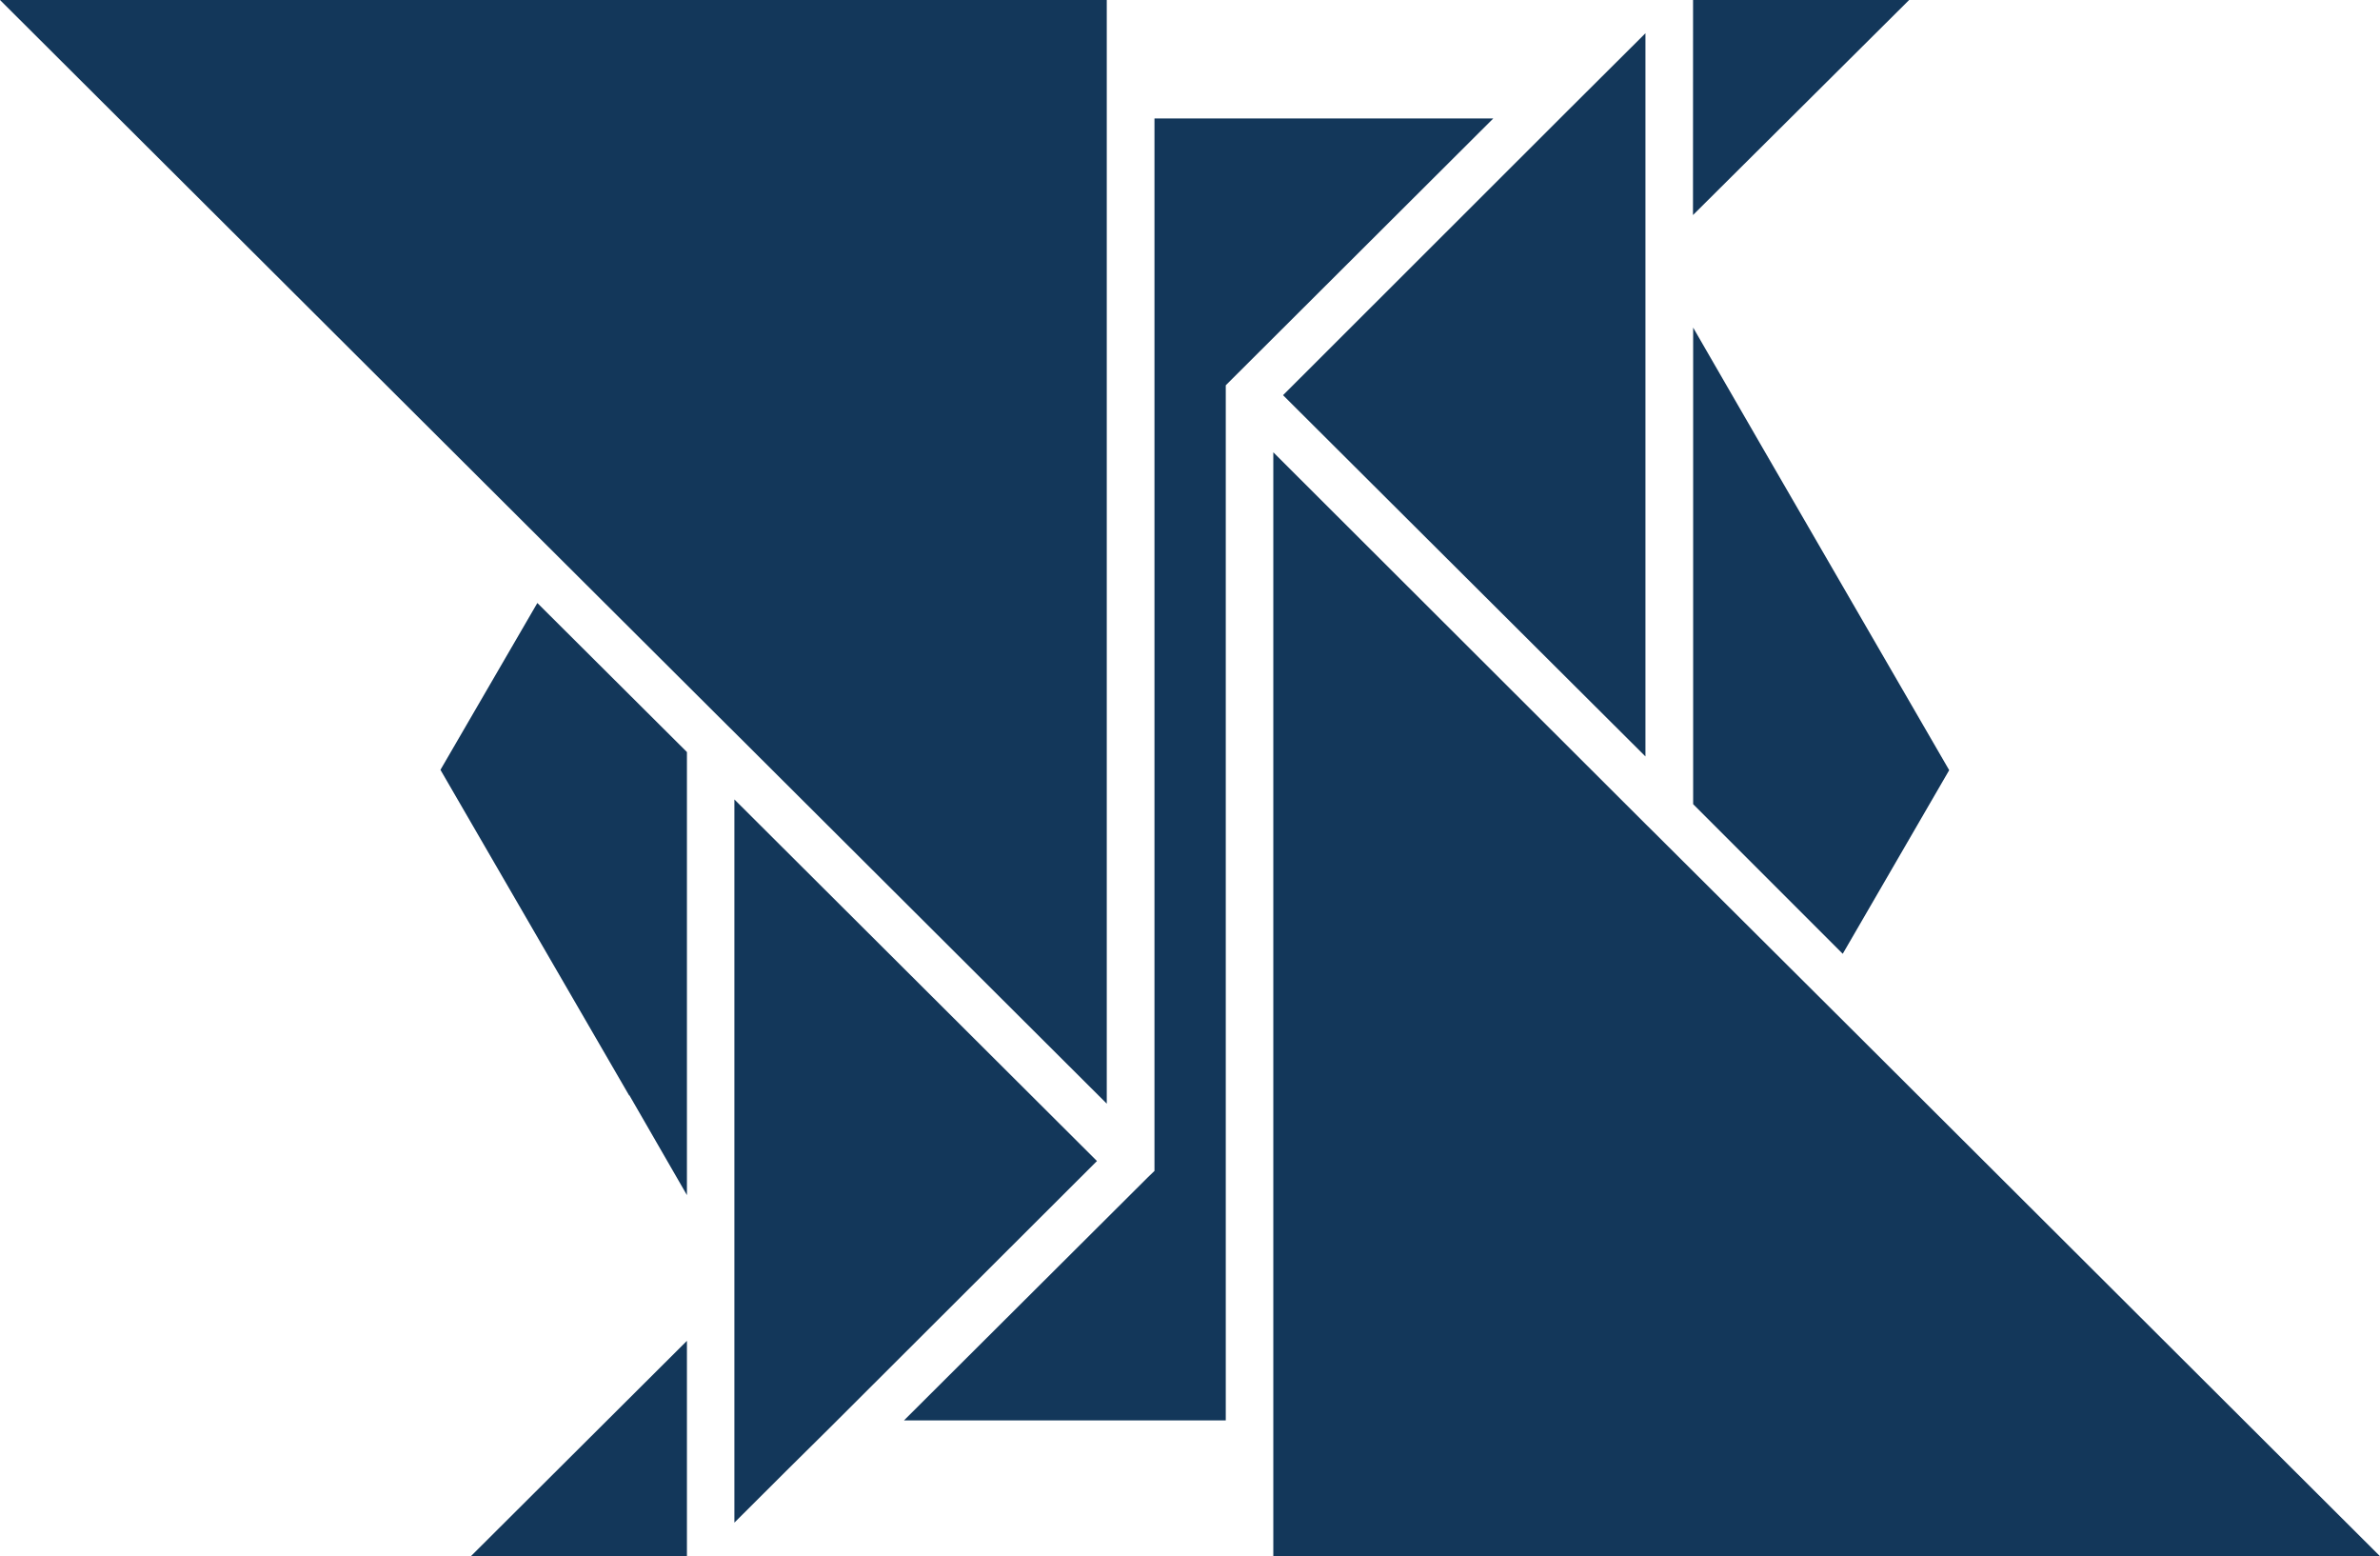
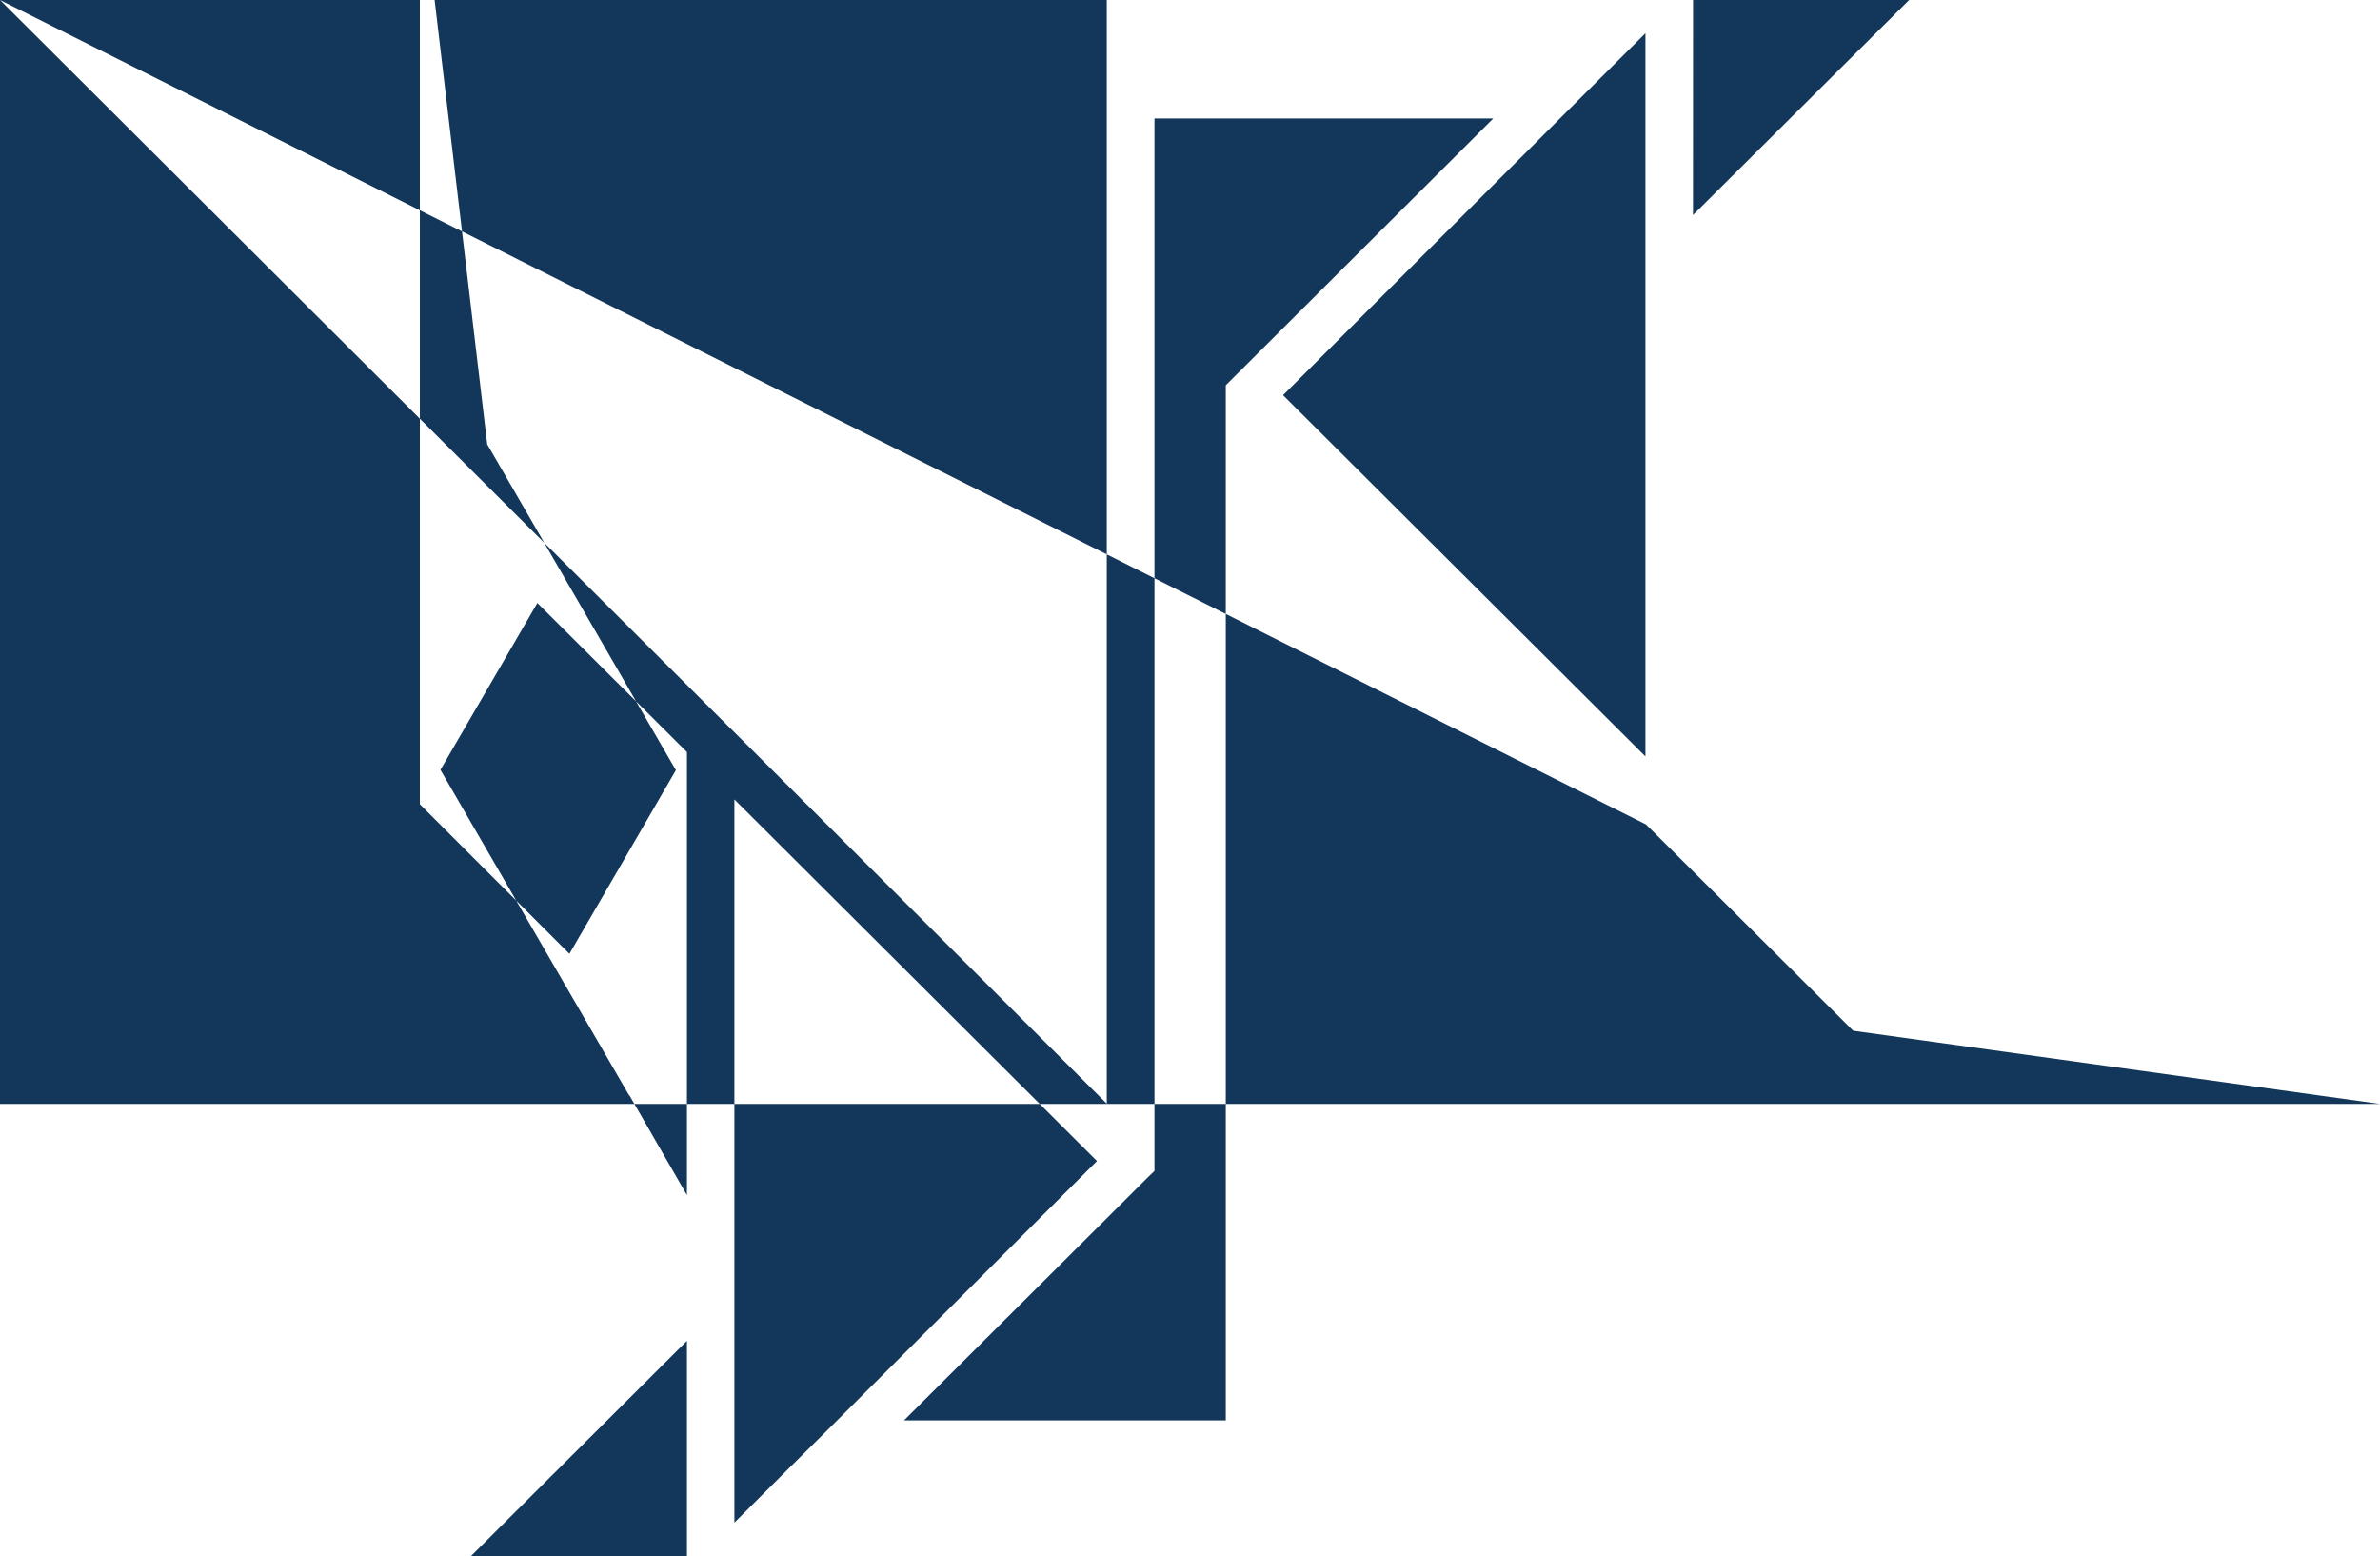
<svg xmlns="http://www.w3.org/2000/svg" viewBox="0 0 286.39 187.21">
  <defs>
    <style>
			.cls-1{
			fill-rule:evenodd;
			fill:#13375a;
			}
		</style>
  </defs>
  <title>ПРОЕКТ АНКЛАВ ЛОГОТИП</title>
  <g id="Слой_1-2" data-name="Слой 1">
-     <path class="cls-1" d="M0,0,63.44,63.25l24.08,24,0,0h0l.83.82,44.83,44.7V0ZM153.22,54.41v132.8H286.39L223,124l-24.1-24v0h0l-.83-.82Zm50.52-15V96.74l18,18,12.81-22.09-22.7-39.2h0ZM198,91v-87l-4.52,4.5-4.89,4.87L154.39,47.54Zm5.72-65.13L229.73,0h-26ZM148.36,45.49l31.33-31.24H138.92V140.86l-.83.8,0,0,0,0-29.31,29.21H147.5V46.35l.8-.8a0,0,0,0,0,0,0l0,0ZM132,139.67,88.37,96.17v87l6.55-6.53,4.89-4.84ZM82.66,187.21V161.3l-26,25.91Zm-6.92-55.44,6.92,12V90.47l-18-17.93L53,92.61l22.7,39.16Z" />
+     <path class="cls-1" d="M0,0,63.44,63.25l24.08,24,0,0h0l.83.82,44.83,44.7V0Zv132.8H286.39L223,124l-24.1-24v0h0l-.83-.82Zm50.52-15V96.74l18,18,12.81-22.09-22.7-39.2h0ZM198,91v-87l-4.52,4.5-4.89,4.87L154.39,47.54Zm5.72-65.13L229.73,0h-26ZM148.36,45.49l31.33-31.24H138.92V140.86l-.83.8,0,0,0,0-29.31,29.21H147.5V46.35l.8-.8a0,0,0,0,0,0,0l0,0ZM132,139.67,88.37,96.17v87l6.55-6.53,4.89-4.84ZM82.66,187.21V161.3l-26,25.91Zm-6.92-55.44,6.92,12V90.47l-18-17.93L53,92.61l22.7,39.16Z" />
  </g>
</svg>